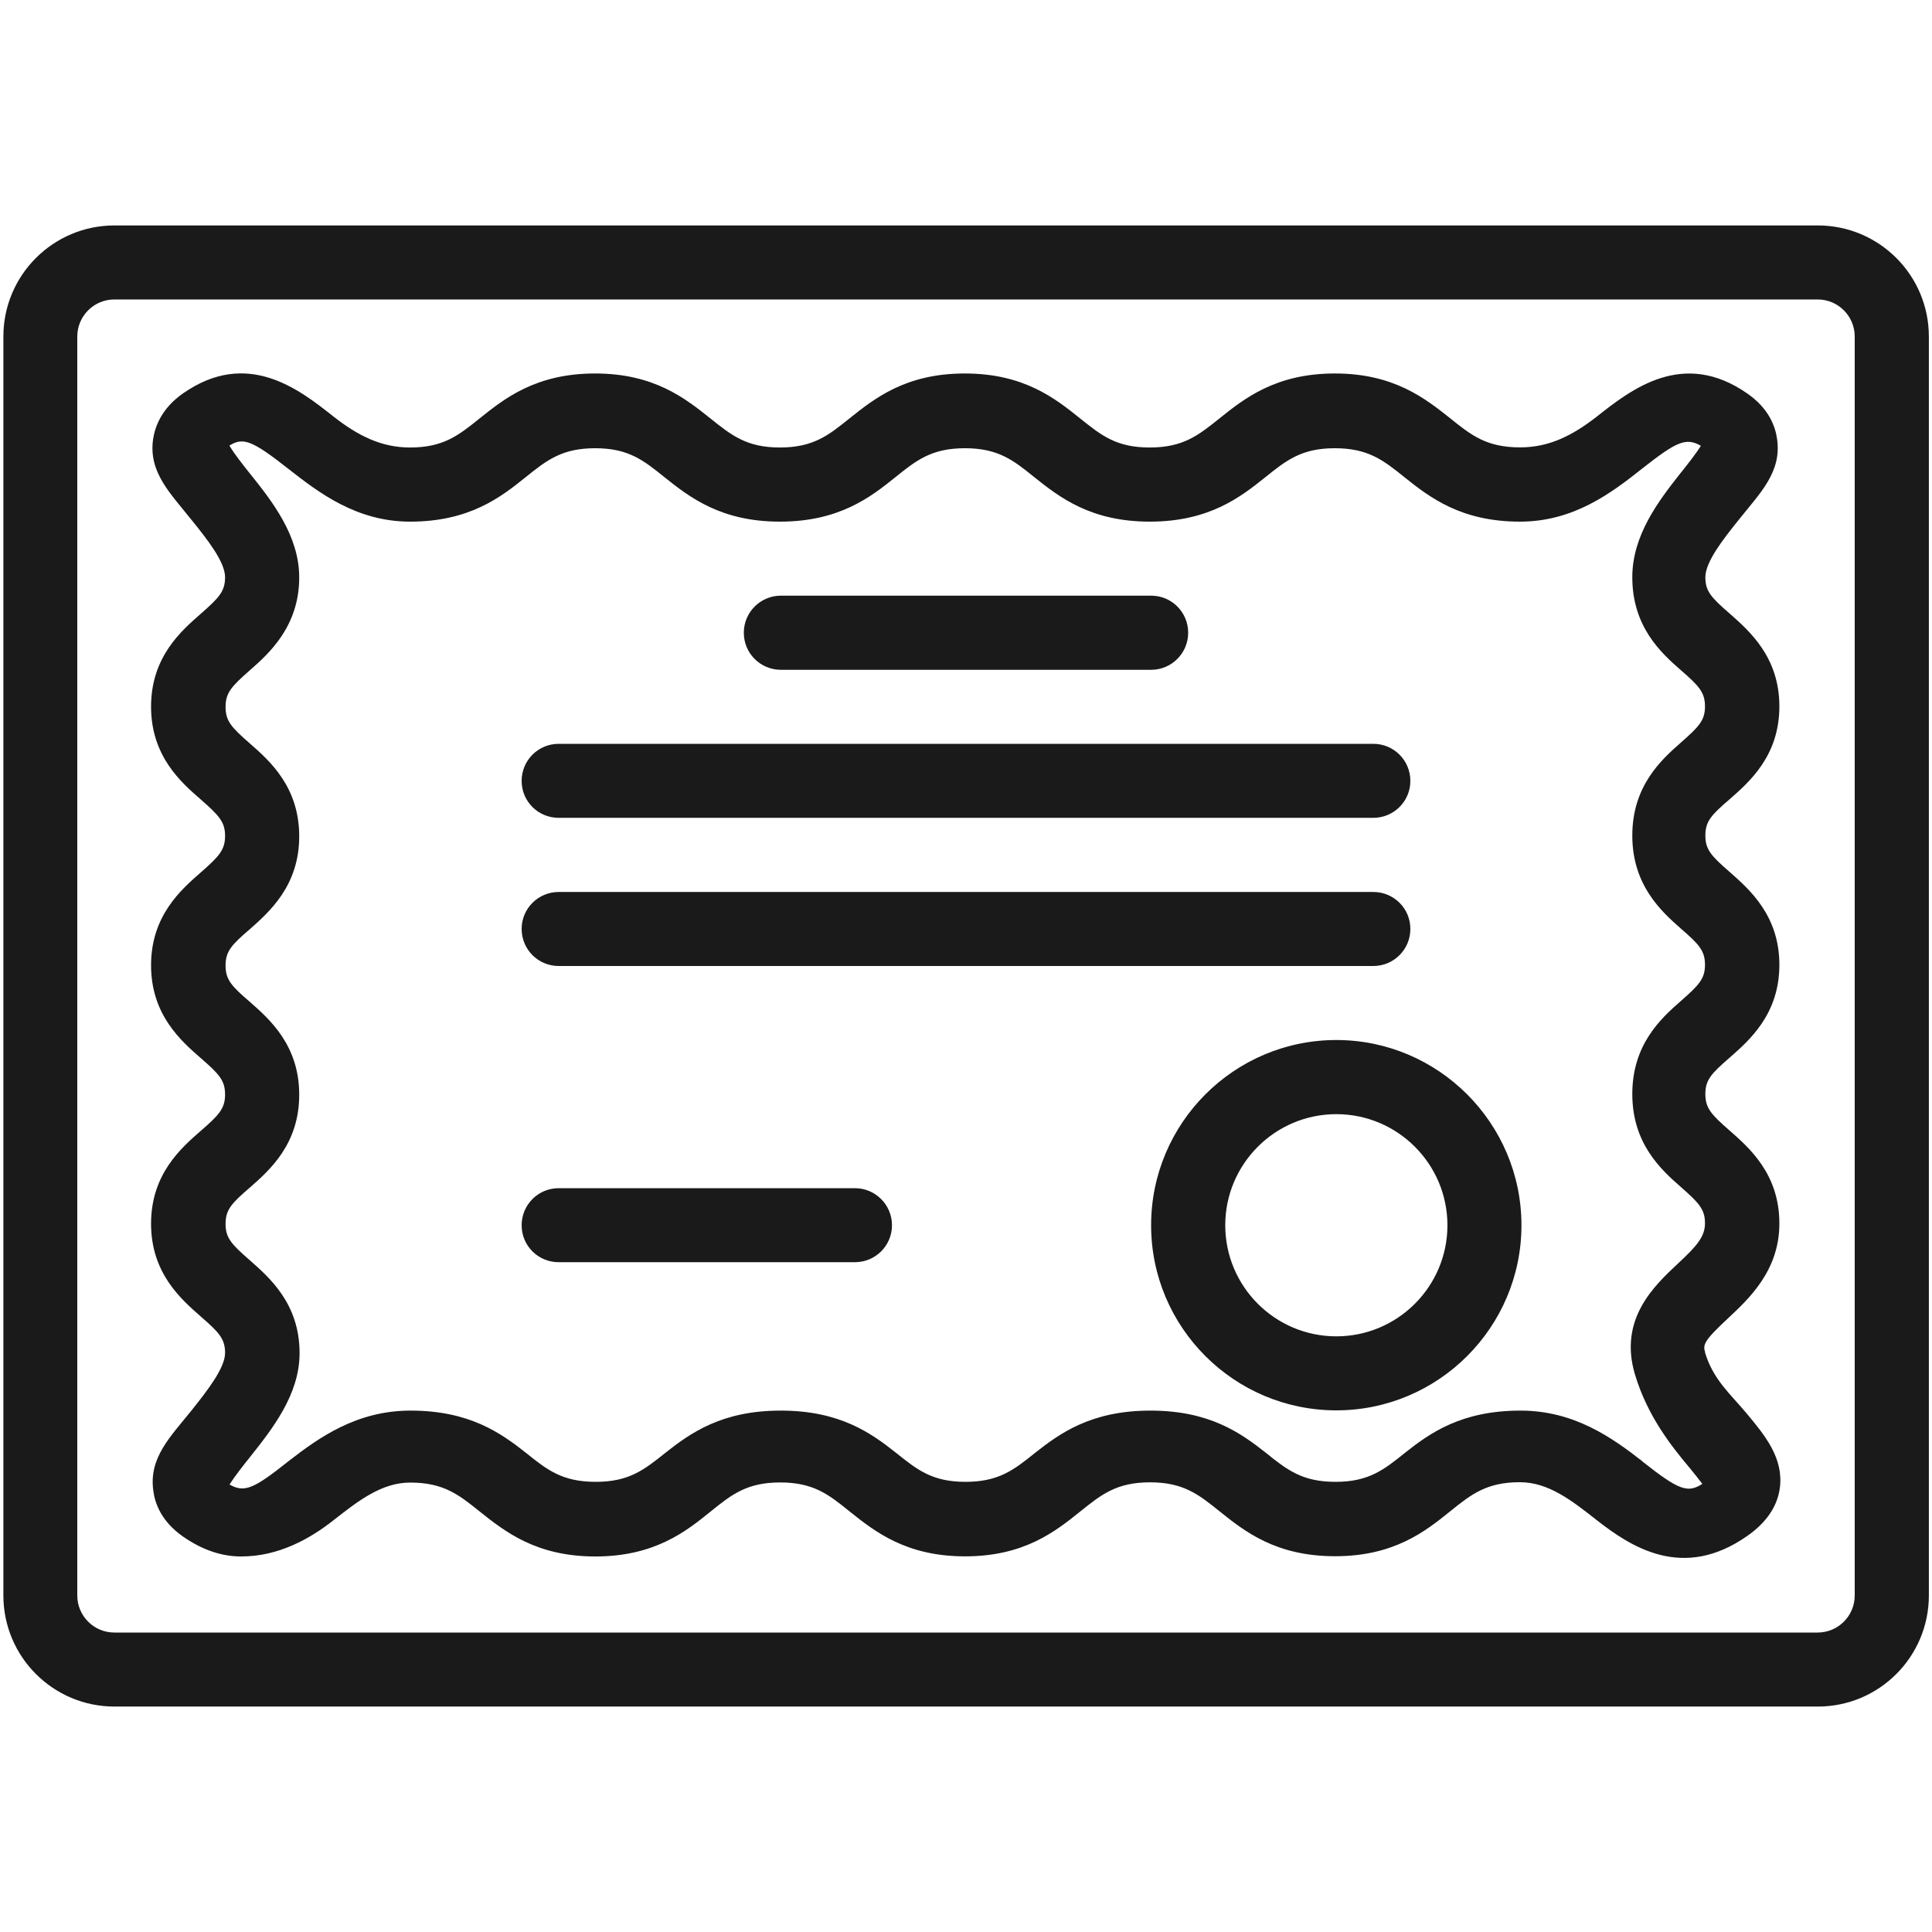
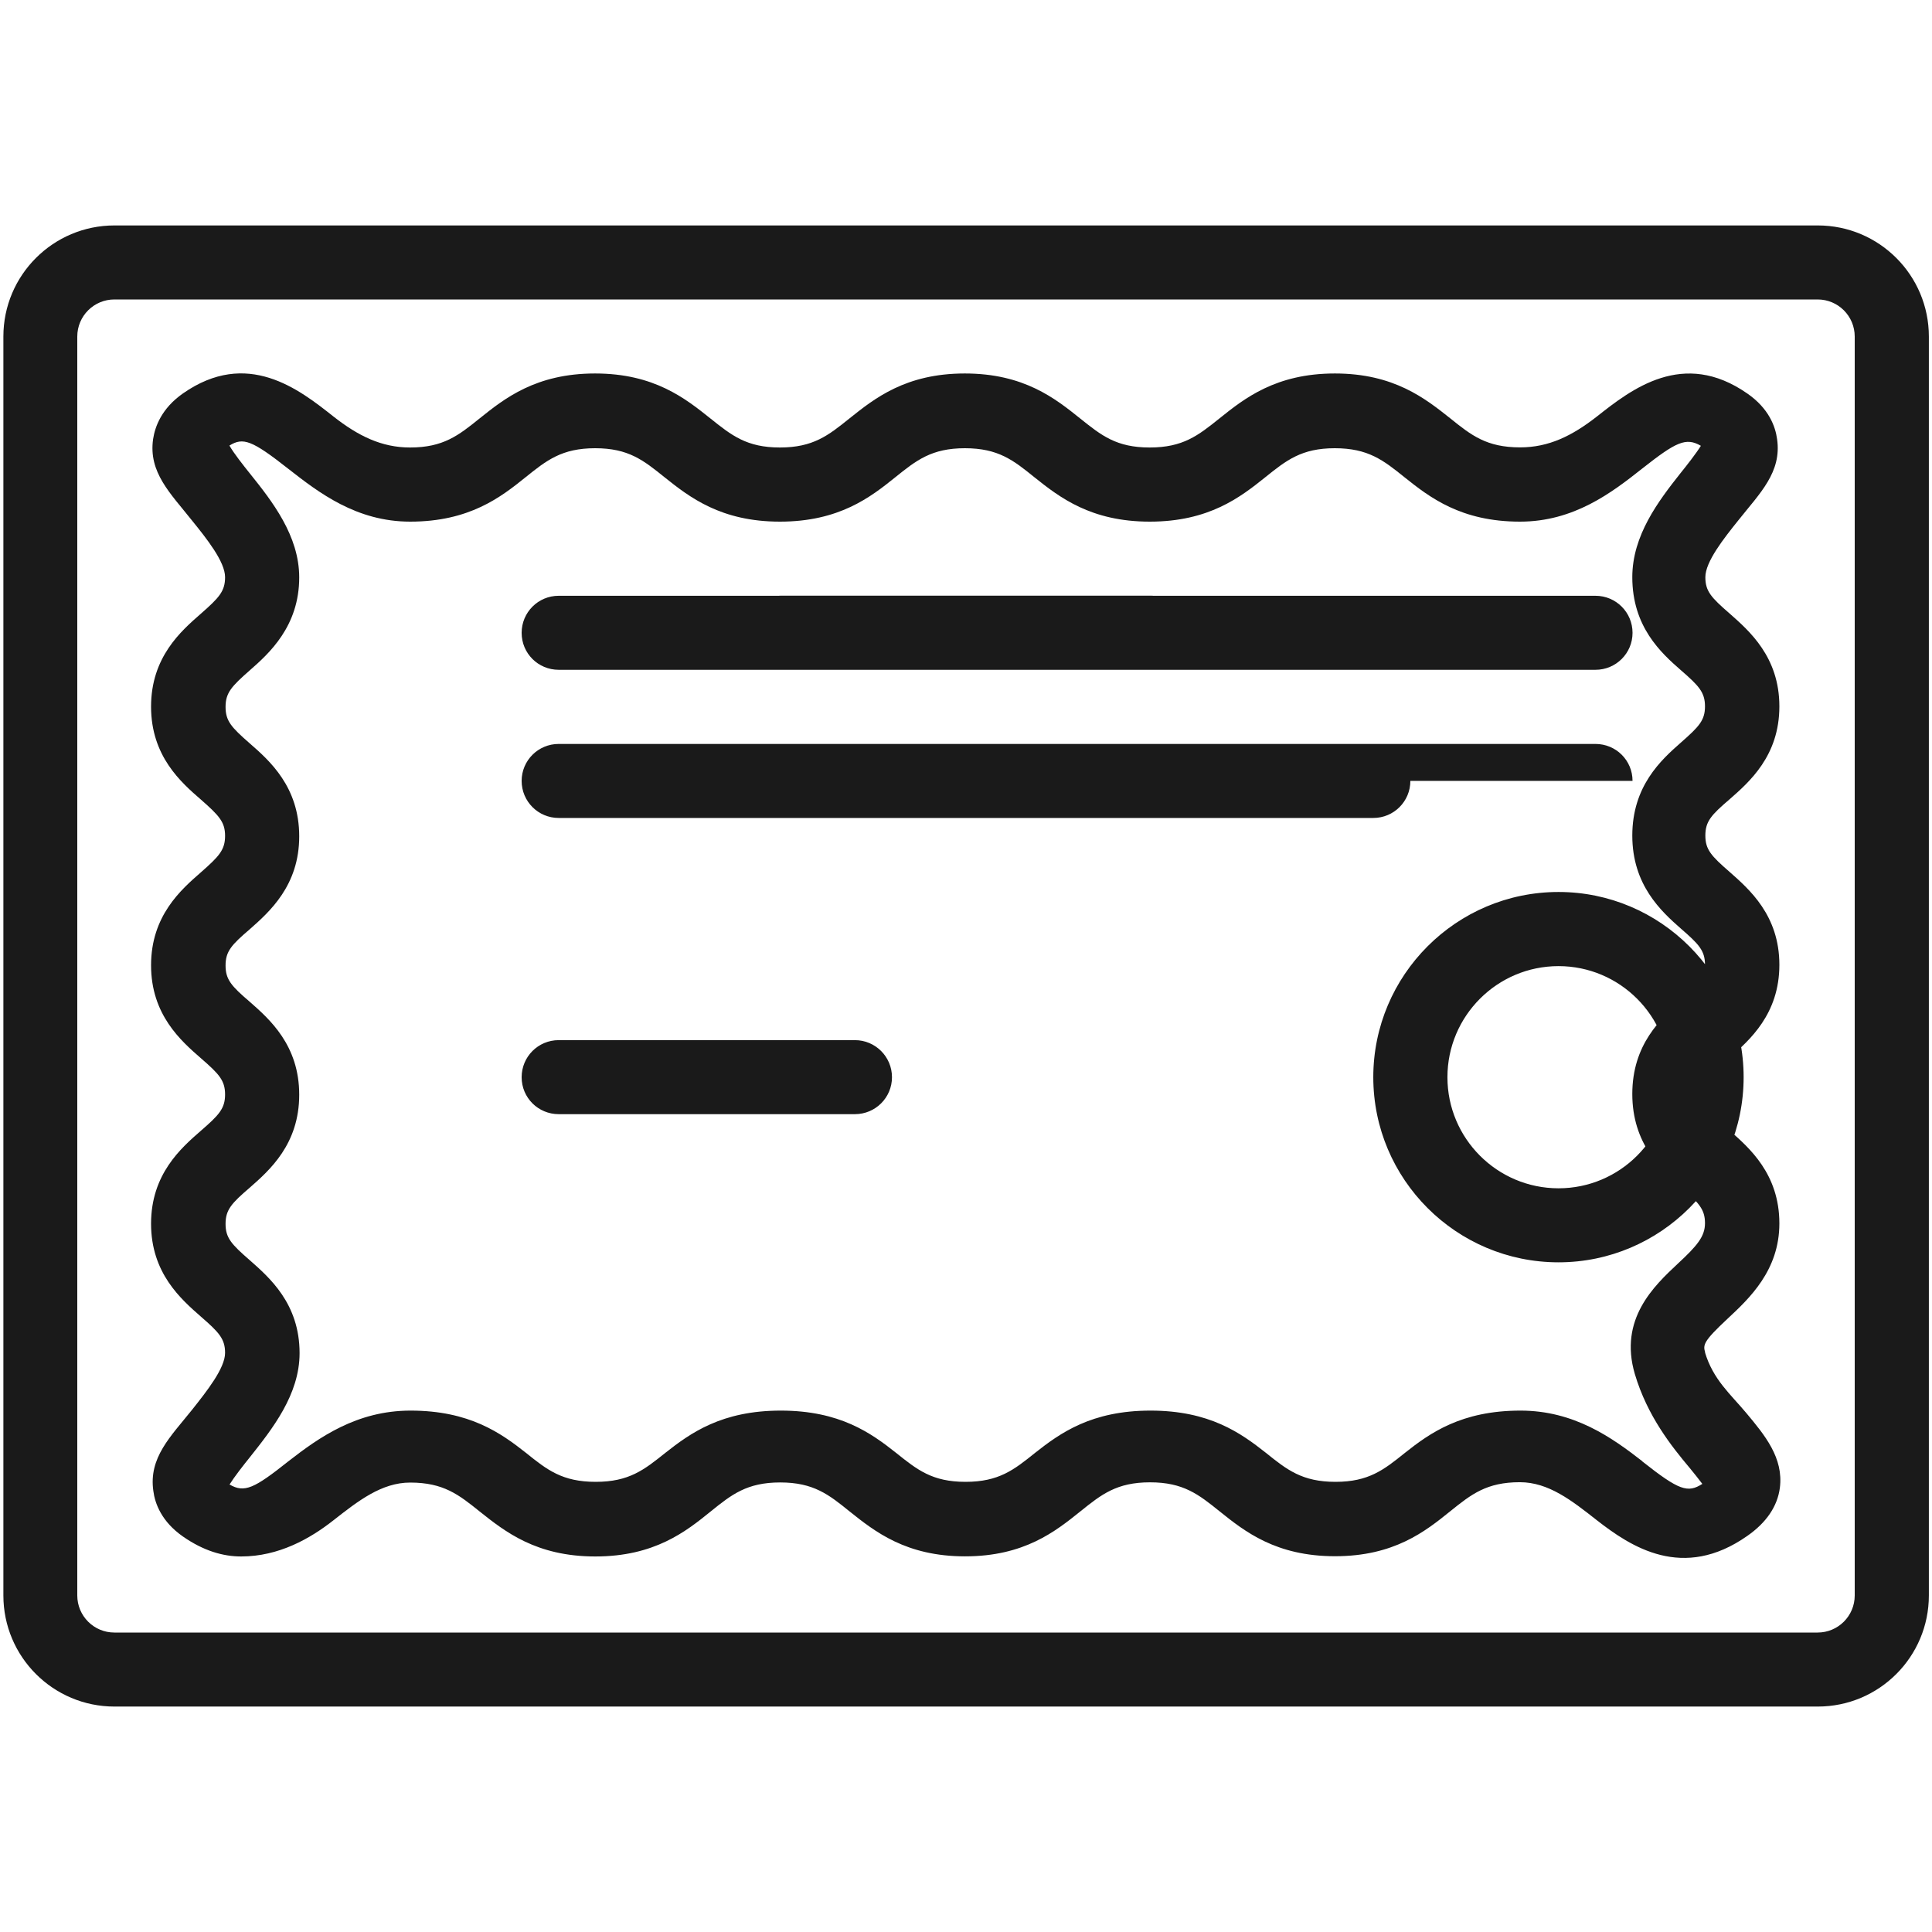
<svg xmlns="http://www.w3.org/2000/svg" width="160" height="160">
-   <path fill="#1A1A1A" d="M141.22 112.02c-.2-.65-.15-.94 1.84-2.8 1.8-1.68 4.3-4 4.3-7.9 0-4.1-2.5-6.27-4.13-7.7-1.52-1.33-2-1.85-2-3.02 0-1.16.48-1.68 2-3 1.64-1.44 4.13-3.6 4.13-7.7s-2.5-6.26-4.13-7.7c-1.52-1.32-2-1.85-2-3 0-1.17.48-1.7 2-3 1.64-1.44 4.13-3.6 4.13-7.7s-2.5-6.26-4.13-7.7c-1.52-1.32-2-1.84-2-3 0-1.28 1.52-3.2 2.74-4.72 1.77-2.23 3.6-3.97 3.2-6.72-.14-1.04-.68-2.53-2.45-3.76-5.33-3.73-9.63-.35-12.48 1.9-2.05 1.6-3.98 2.55-6.35 2.55-2.78 0-4.04-1-5.78-2.4-2.08-1.65-4.67-3.72-9.56-3.72-4.9 0-7.5 2.07-9.57 3.73-1.75 1.4-3 2.4-5.77 2.4-2.76 0-4-1-5.75-2.4-2.07-1.66-4.66-3.73-9.56-3.73s-7.48 2.07-9.56 3.73c-1.74 1.4-3 2.4-5.75 2.4s-4-1-5.75-2.4c-2.08-1.66-4.66-3.73-9.56-3.73s-7.5 2.07-9.57 3.73c-1.74 1.4-3 2.4-5.75 2.4-2.36 0-4.3-.96-6.35-2.57-2.84-2.25-7.14-5.63-12.47-1.9-1.76 1.24-2.3 2.73-2.46 3.77-.4 2.76 1.44 4.5 3.2 6.72 1.24 1.53 2.76 3.44 2.76 4.72 0 1.17-.5 1.7-2 3.02-1.65 1.44-4.13 3.6-4.13 7.7s2.48 6.27 4.13 7.7c1.5 1.32 2 1.85 2 3 0 1.17-.5 1.7-2 3.02-1.65 1.44-4.13 3.6-4.13 7.7s2.48 6.26 4.13 7.7c1.5 1.3 2 1.84 2 3s-.5 1.7-2 3c-1.65 1.44-4.13 3.6-4.13 7.7s2.48 6.25 4.13 7.7c1.5 1.3 2 1.84 2 3 0 1.27-1.52 3.18-2.74 4.72-1.78 2.22-3.6 3.96-3.2 6.72.13 1.03.68 2.53 2.44 3.76 1.72 1.2 3.34 1.66 4.83 1.66 3.12 0 5.72-1.48 7.65-3 2.04-1.6 3.98-3.12 6.35-3.12 2.76 0 4.02 1 5.76 2.4 2.08 1.65 4.67 3.72 9.57 3.72s7.5-2.06 9.56-3.73c1.73-1.4 3-2.4 5.75-2.4 2.76 0 4.02 1 5.75 2.4 2.08 1.66 4.67 3.72 9.56 3.72 4.9 0 7.48-2.06 9.56-3.73 1.74-1.4 3-2.4 5.76-2.4s4.02 1 5.76 2.4c2.07 1.66 4.66 3.72 9.56 3.72s7.48-2.06 9.55-3.73c1.74-1.4 3-2.4 5.76-2.4 2.37 0 4.3 1.52 6.35 3.13 2.85 2.23 7.15 5.06 12.48 1.32 1.58-1.1 2.5-2.45 2.7-3.98.32-2.48-1.25-4.37-2.78-6.2-1.3-1.56-2.75-2.76-3.43-5.05zm-5.2 9c-2.52-1.96-5.65-4.2-10.1-4.2-4.9 0-7.5 1.86-9.57 3.5-1.74 1.4-3 2.4-5.75 2.4-2.76 0-4.02-1-5.76-2.4-2.08-1.64-4.66-3.5-9.56-3.5s-7.48 1.86-9.56 3.5c-1.74 1.4-3 2.4-5.76 2.4s-4-1-5.75-2.4c-2.07-1.64-4.65-3.5-9.55-3.5s-7.48 1.86-9.56 3.5c-1.75 1.4-3 2.4-5.77 2.4s-4.03-1-5.77-2.4c-2.08-1.64-4.67-3.5-9.56-3.5-4.47 0-7.6 2.24-10.12 4.2-2.82 2.24-3.63 2.64-4.87 1.92.4-.64 1.15-1.6 1.7-2.28 1.82-2.3 4.1-5.15 4.1-8.6 0-4.1-2.5-6.26-4.13-7.7-1.52-1.32-2-1.85-2-3 0-1.16.48-1.7 2-3 1.64-1.44 4.1-3.6 4.1-7.7s-2.46-6.26-4.1-7.7c-1.52-1.3-2-1.84-2-3 0-1.17.48-1.7 2-3 1.64-1.45 4.1-3.62 4.1-7.7 0-4.1-2.46-6.27-4.1-7.7-1.52-1.33-2-1.85-2-3.02s.5-1.7 2-3.02c1.6-1.4 4.1-3.65 4.1-7.7 0-3.46-2.25-6.32-4.08-8.6-.56-.7-1.33-1.67-1.7-2.32 1.13-.7 1.86-.45 4.87 1.92 2.52 1.97 5.64 4.38 10.1 4.38 4.9 0 7.5-2.02 9.56-3.68 1.74-1.4 3-2.4 5.76-2.4s4 1 5.74 2.4c2.08 1.66 4.67 3.68 9.56 3.68 4.9 0 7.5-2.02 9.56-3.68 1.74-1.4 3-2.4 5.76-2.4s4.02 1 5.75 2.4c2.08 1.66 4.67 3.68 9.56 3.68 4.9 0 7.5-2.02 9.57-3.68 1.74-1.4 3-2.4 5.75-2.4 2.77 0 4.03 1 5.77 2.4 2.08 1.66 4.67 3.68 9.57 3.68 4.46 0 7.6-2.4 10.1-4.38 2.83-2.23 3.64-2.62 4.88-1.9-.4.64-1.15 1.6-1.7 2.28-1.82 2.3-3.98 5.14-3.98 8.6 0 4.1 2.37 6.26 4.02 7.7 1.5 1.3 2 1.84 2 3s-.5 1.68-2 3c-1.64 1.44-4.02 3.6-4.02 7.7 0 4.08 2.37 6.25 4.02 7.7 1.5 1.3 2 1.83 2 3 0 1.16-.5 1.68-2 3-1.65 1.44-4.02 3.6-4.02 7.7s2.37 6.26 4.02 7.7c1.5 1.32 2 1.85 2 3 0 1.1-.65 1.87-2.27 3.37-1.94 1.82-4.88 4.57-3.54 9.12 1.04 3.5 3.05 6 4.56 7.8.33.4.73.9 1.03 1.3-1.2.76-1.9.57-4.98-1.87zm14.5-102.35H9.48c-5.08 0-9.2 4.12-9.2 9.2v104.26c0 5.08 4.12 9.2 9.2 9.2h141.06c5.08 0 9.2-4.12 9.2-9.2V27.87c0-5.08-4.12-9.2-9.2-9.2zm3.08 113.46c0 1.7-1.38 3.07-3.07 3.07H9.47c-1.7 0-3.07-1.38-3.07-3.07V27.87c0-1.7 1.38-3.07 3.07-3.07h141.06c1.7 0 3.07 1.38 3.07 3.07v104.26zM64.67 55.47h30.66c1.7 0 3.07-1.38 3.07-3.07 0-1.7-1.37-3.07-3.07-3.07H64.67c-1.7 0-3.07 1.38-3.07 3.07 0 1.7 1.37 3.07 3.07 3.07zm-18.4 12.26h67.46c1.7 0 3.07-1.37 3.07-3.06 0-1.7-1.37-3.07-3.07-3.07H46.27c-1.7 0-3.07 1.37-3.07 3.07 0 1.7 1.37 3.06 3.07 3.06zm70.53 9.2c0-1.7-1.37-3.06-3.07-3.06H46.27c-1.7 0-3.07 1.37-3.07 3.06 0 1.7 1.37 3.07 3.07 3.07h67.46c1.7 0 3.07-1.37 3.07-3.07zm-46 21.47H46.27c-1.7 0-3.07 1.37-3.07 3.07 0 1.7 1.37 3.06 3.07 3.06H70.8c1.7 0 3.07-1.37 3.07-3.06 0-1.7-1.38-3.07-3.07-3.07zm39.87-12.27c-8.46 0-15.34 6.88-15.34 15.34s6.88 15.33 15.34 15.33c8.45 0 15.33-6.88 15.33-15.33s-6.88-15.34-15.33-15.34zm0 24.54c-5.08 0-9.2-4.13-9.2-9.2s4.12-9.2 9.2-9.2c5.07 0 9.2 4.12 9.2 9.2s-4.13 9.2-9.2 9.2z" />
+   <path fill="#1A1A1A" d="M141.22 112.02c-.2-.65-.15-.94 1.84-2.8 1.8-1.68 4.3-4 4.3-7.9 0-4.1-2.5-6.27-4.13-7.7-1.52-1.33-2-1.85-2-3.02 0-1.16.48-1.68 2-3 1.64-1.44 4.13-3.6 4.13-7.7s-2.5-6.26-4.13-7.7c-1.52-1.32-2-1.85-2-3 0-1.17.48-1.7 2-3 1.64-1.44 4.13-3.6 4.13-7.7s-2.5-6.26-4.13-7.7c-1.52-1.32-2-1.84-2-3 0-1.28 1.52-3.2 2.74-4.72 1.77-2.23 3.6-3.97 3.2-6.72-.14-1.04-.68-2.53-2.45-3.76-5.33-3.73-9.63-.35-12.48 1.9-2.05 1.6-3.98 2.55-6.35 2.55-2.78 0-4.04-1-5.78-2.4-2.08-1.65-4.67-3.72-9.56-3.72-4.9 0-7.5 2.07-9.57 3.73-1.75 1.4-3 2.4-5.77 2.4-2.76 0-4-1-5.75-2.4-2.07-1.66-4.66-3.73-9.56-3.73s-7.48 2.07-9.56 3.73c-1.74 1.4-3 2.4-5.75 2.4s-4-1-5.75-2.4c-2.08-1.66-4.66-3.73-9.56-3.73s-7.5 2.07-9.57 3.73c-1.74 1.4-3 2.4-5.75 2.4-2.36 0-4.3-.96-6.35-2.57-2.84-2.25-7.14-5.63-12.47-1.9-1.76 1.24-2.3 2.73-2.46 3.77-.4 2.76 1.44 4.5 3.2 6.72 1.24 1.53 2.76 3.44 2.76 4.72 0 1.17-.5 1.7-2 3.02-1.65 1.44-4.13 3.6-4.13 7.7s2.48 6.27 4.13 7.7c1.5 1.32 2 1.85 2 3 0 1.17-.5 1.7-2 3.02-1.65 1.44-4.13 3.6-4.13 7.7s2.48 6.26 4.13 7.7c1.5 1.3 2 1.84 2 3s-.5 1.7-2 3c-1.65 1.44-4.13 3.6-4.13 7.7s2.48 6.25 4.13 7.7c1.5 1.3 2 1.84 2 3 0 1.27-1.52 3.18-2.74 4.72-1.78 2.22-3.6 3.96-3.2 6.72.13 1.03.68 2.53 2.44 3.76 1.72 1.2 3.34 1.66 4.83 1.66 3.12 0 5.72-1.48 7.65-3 2.04-1.6 3.98-3.12 6.35-3.12 2.76 0 4.02 1 5.76 2.4 2.08 1.65 4.67 3.72 9.57 3.72s7.5-2.06 9.56-3.73c1.73-1.4 3-2.4 5.75-2.4 2.76 0 4.02 1 5.75 2.4 2.08 1.66 4.67 3.72 9.56 3.72 4.9 0 7.48-2.06 9.56-3.73 1.74-1.4 3-2.4 5.76-2.4s4.02 1 5.76 2.4c2.07 1.66 4.66 3.72 9.56 3.72s7.48-2.06 9.55-3.73c1.74-1.4 3-2.4 5.76-2.4 2.37 0 4.3 1.52 6.35 3.13 2.85 2.23 7.15 5.06 12.48 1.32 1.58-1.1 2.5-2.45 2.7-3.98.32-2.48-1.25-4.37-2.78-6.2-1.3-1.56-2.75-2.76-3.43-5.05zm-5.2 9c-2.52-1.96-5.65-4.2-10.1-4.2-4.9 0-7.5 1.86-9.57 3.5-1.74 1.4-3 2.4-5.75 2.4-2.76 0-4.02-1-5.76-2.4-2.08-1.64-4.66-3.5-9.56-3.5s-7.48 1.86-9.56 3.5c-1.74 1.4-3 2.4-5.76 2.4s-4-1-5.75-2.4c-2.07-1.64-4.65-3.5-9.55-3.5s-7.48 1.86-9.56 3.5c-1.75 1.4-3 2.4-5.77 2.4s-4.03-1-5.77-2.4c-2.08-1.64-4.67-3.5-9.56-3.5-4.47 0-7.6 2.24-10.12 4.2-2.82 2.24-3.63 2.64-4.87 1.92.4-.64 1.15-1.6 1.7-2.28 1.82-2.3 4.1-5.15 4.1-8.6 0-4.1-2.5-6.26-4.13-7.7-1.52-1.32-2-1.85-2-3 0-1.16.48-1.7 2-3 1.64-1.44 4.1-3.6 4.1-7.7s-2.46-6.26-4.1-7.7c-1.52-1.3-2-1.84-2-3 0-1.17.48-1.7 2-3 1.64-1.45 4.1-3.62 4.1-7.7 0-4.1-2.46-6.27-4.1-7.7-1.52-1.33-2-1.85-2-3.02s.5-1.7 2-3.02c1.6-1.4 4.1-3.65 4.1-7.7 0-3.46-2.25-6.32-4.08-8.6-.56-.7-1.33-1.67-1.7-2.32 1.13-.7 1.86-.45 4.87 1.92 2.52 1.97 5.64 4.38 10.1 4.38 4.9 0 7.5-2.02 9.56-3.68 1.74-1.4 3-2.4 5.76-2.4s4 1 5.74 2.4c2.08 1.66 4.67 3.68 9.56 3.68 4.9 0 7.5-2.02 9.56-3.68 1.74-1.4 3-2.4 5.76-2.4s4.02 1 5.75 2.4c2.08 1.66 4.67 3.68 9.56 3.68 4.9 0 7.5-2.02 9.57-3.68 1.74-1.4 3-2.4 5.75-2.4 2.77 0 4.03 1 5.77 2.4 2.08 1.66 4.67 3.68 9.57 3.68 4.46 0 7.6-2.4 10.1-4.38 2.83-2.23 3.64-2.62 4.88-1.9-.4.64-1.15 1.6-1.7 2.28-1.82 2.3-3.98 5.14-3.98 8.6 0 4.1 2.37 6.26 4.02 7.7 1.5 1.3 2 1.84 2 3s-.5 1.68-2 3c-1.64 1.44-4.02 3.6-4.02 7.7 0 4.08 2.37 6.25 4.02 7.7 1.5 1.3 2 1.83 2 3 0 1.16-.5 1.68-2 3-1.65 1.44-4.02 3.6-4.02 7.7s2.37 6.26 4.02 7.7c1.5 1.32 2 1.85 2 3 0 1.1-.65 1.87-2.27 3.37-1.94 1.82-4.88 4.57-3.54 9.12 1.04 3.5 3.05 6 4.56 7.8.33.4.73.9 1.03 1.3-1.2.76-1.9.57-4.98-1.87zm14.5-102.35H9.48c-5.08 0-9.2 4.12-9.2 9.2v104.26c0 5.08 4.12 9.2 9.2 9.2h141.06c5.08 0 9.2-4.12 9.2-9.2V27.87c0-5.08-4.12-9.2-9.2-9.2zm3.08 113.46c0 1.7-1.38 3.07-3.07 3.07H9.47c-1.7 0-3.07-1.38-3.07-3.07V27.87c0-1.7 1.38-3.07 3.07-3.07h141.06c1.7 0 3.07 1.38 3.07 3.07v104.26zM64.67 55.47h30.66c1.7 0 3.07-1.38 3.07-3.07 0-1.7-1.37-3.07-3.07-3.07H64.67c-1.7 0-3.07 1.38-3.07 3.07 0 1.7 1.37 3.07 3.07 3.07zh67.46c1.7 0 3.07-1.37 3.07-3.06 0-1.7-1.37-3.07-3.07-3.07H46.27c-1.7 0-3.07 1.37-3.07 3.07 0 1.7 1.37 3.06 3.07 3.06zm70.53 9.2c0-1.7-1.37-3.06-3.07-3.06H46.27c-1.7 0-3.07 1.37-3.07 3.06 0 1.7 1.37 3.07 3.07 3.07h67.46c1.7 0 3.07-1.37 3.07-3.07zm-46 21.47H46.27c-1.7 0-3.07 1.37-3.07 3.07 0 1.7 1.37 3.06 3.07 3.06H70.8c1.7 0 3.07-1.37 3.07-3.06 0-1.7-1.38-3.07-3.07-3.07zm39.87-12.27c-8.46 0-15.34 6.88-15.34 15.34s6.88 15.33 15.34 15.33c8.45 0 15.33-6.88 15.33-15.33s-6.88-15.34-15.33-15.34zm0 24.54c-5.08 0-9.2-4.13-9.2-9.2s4.12-9.2 9.2-9.2c5.07 0 9.2 4.12 9.2 9.2s-4.13 9.2-9.2 9.2z" />
</svg>